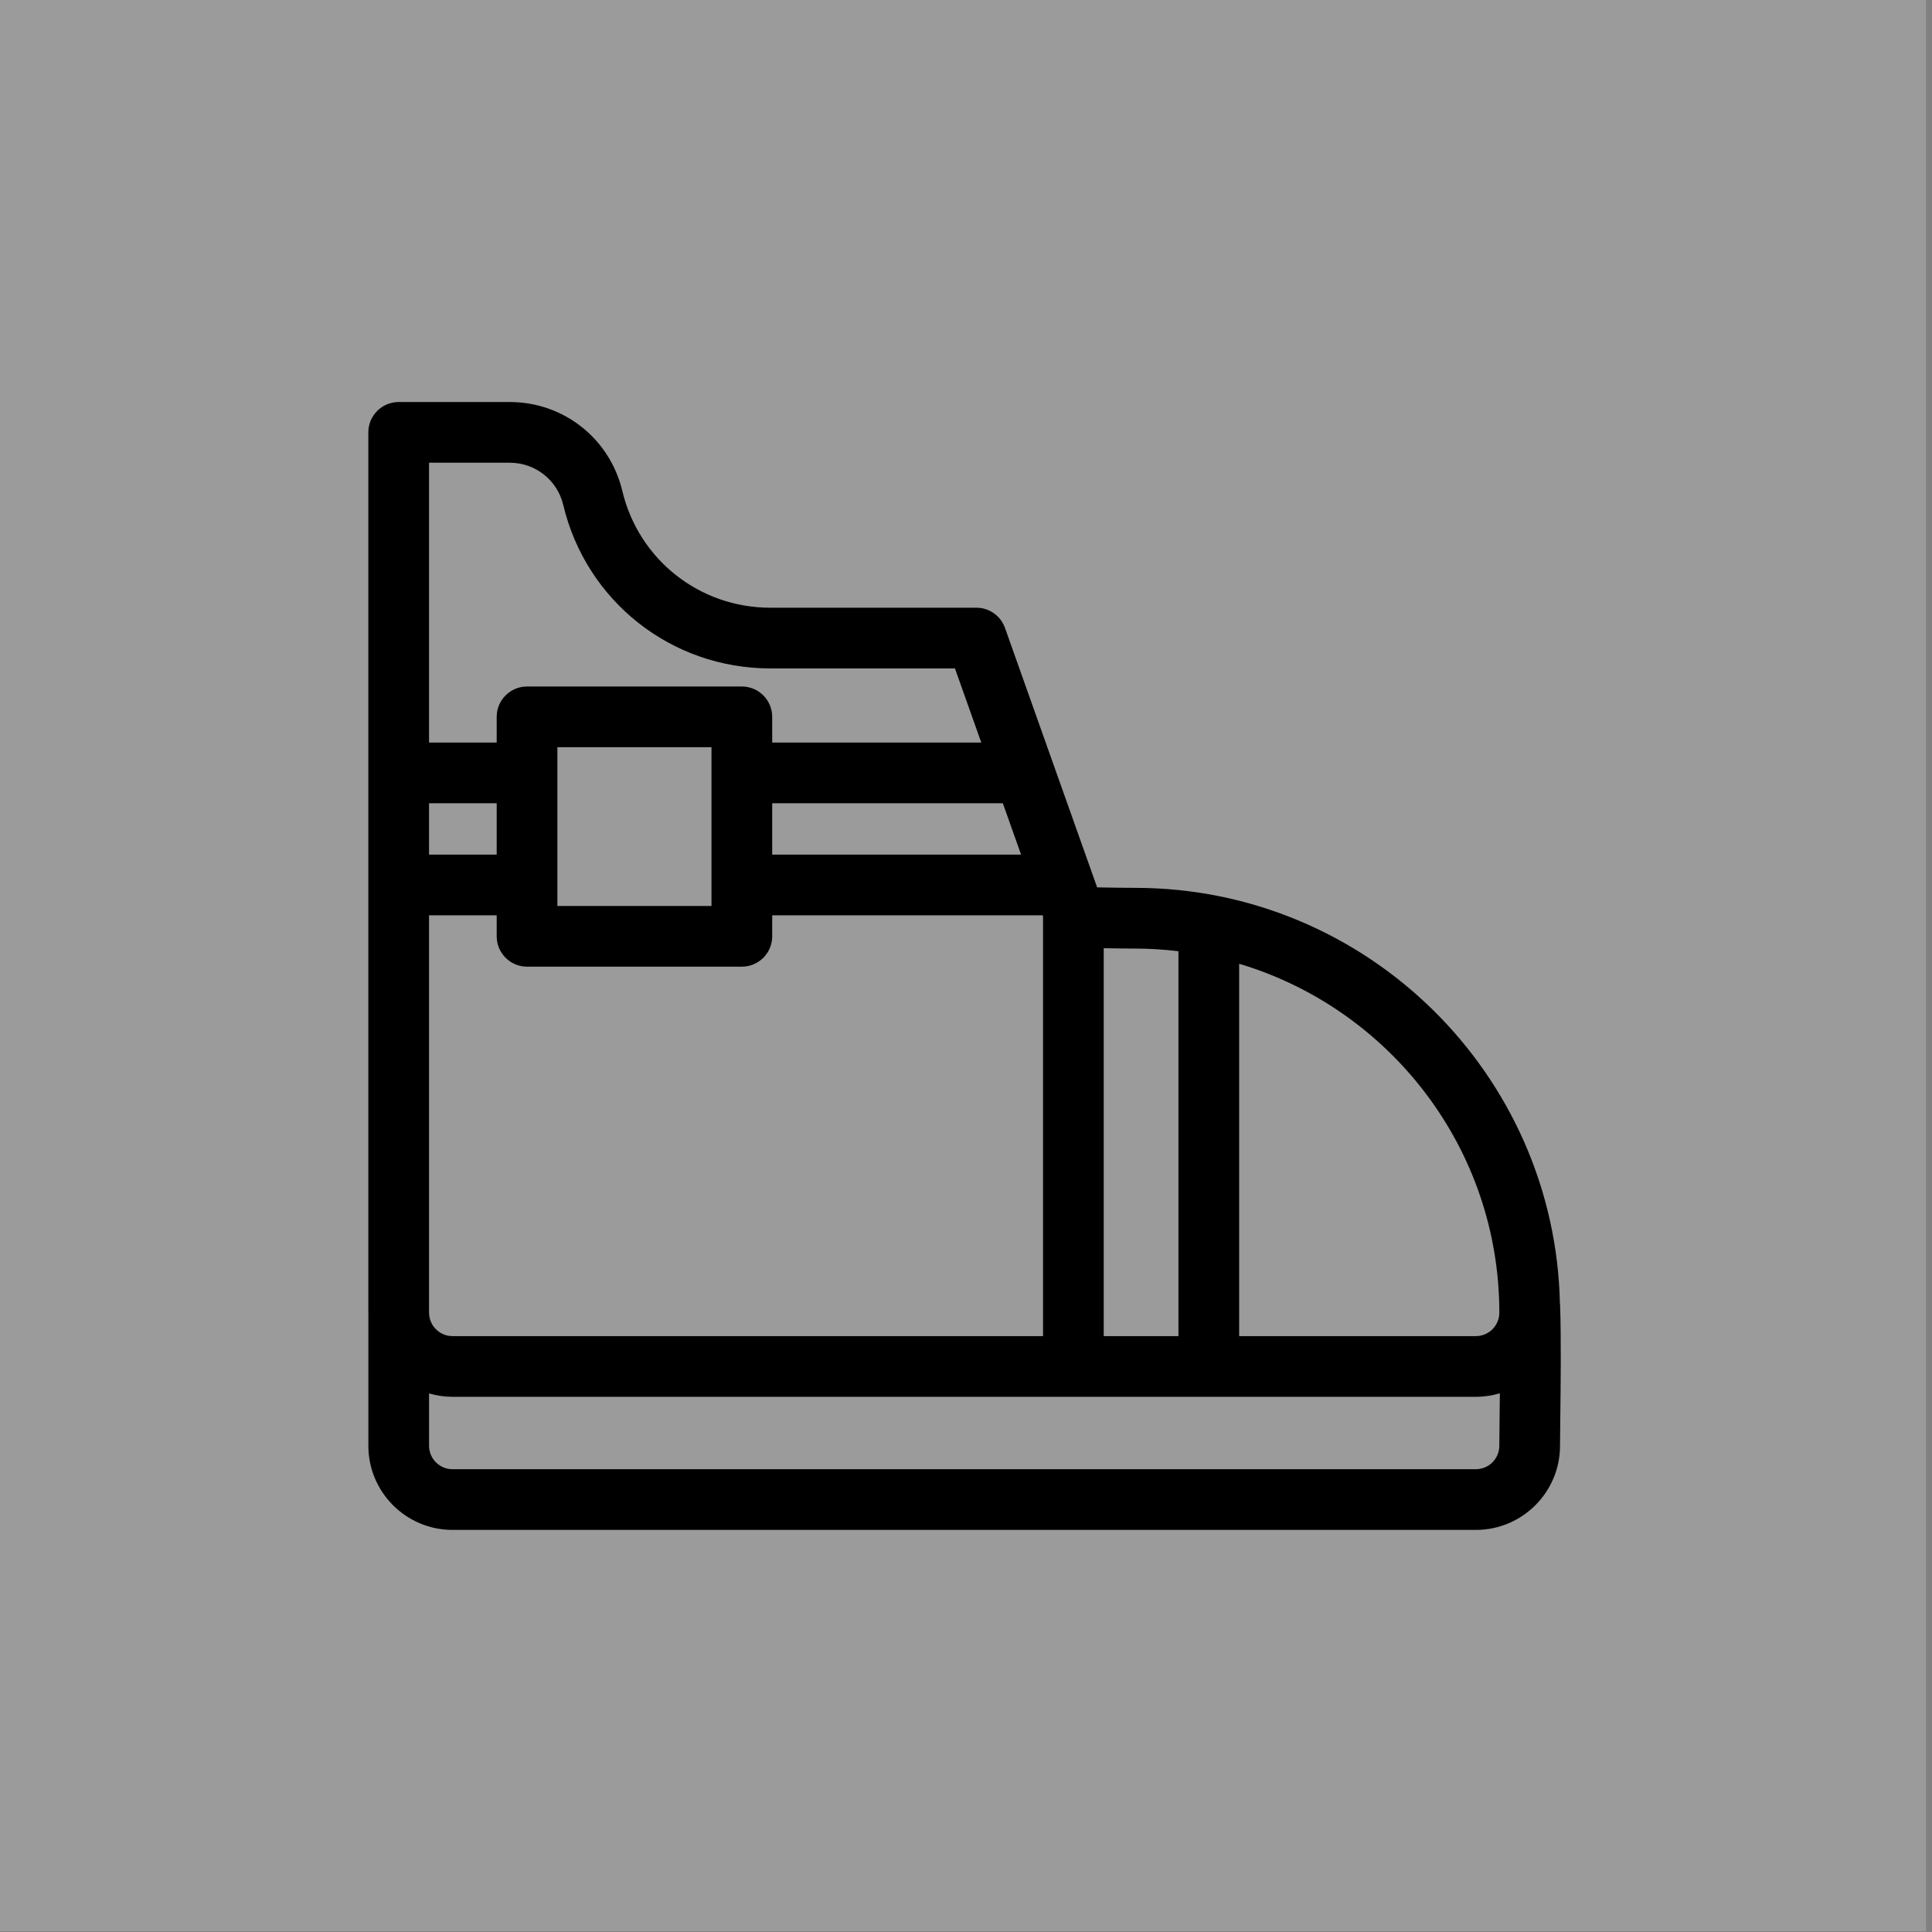
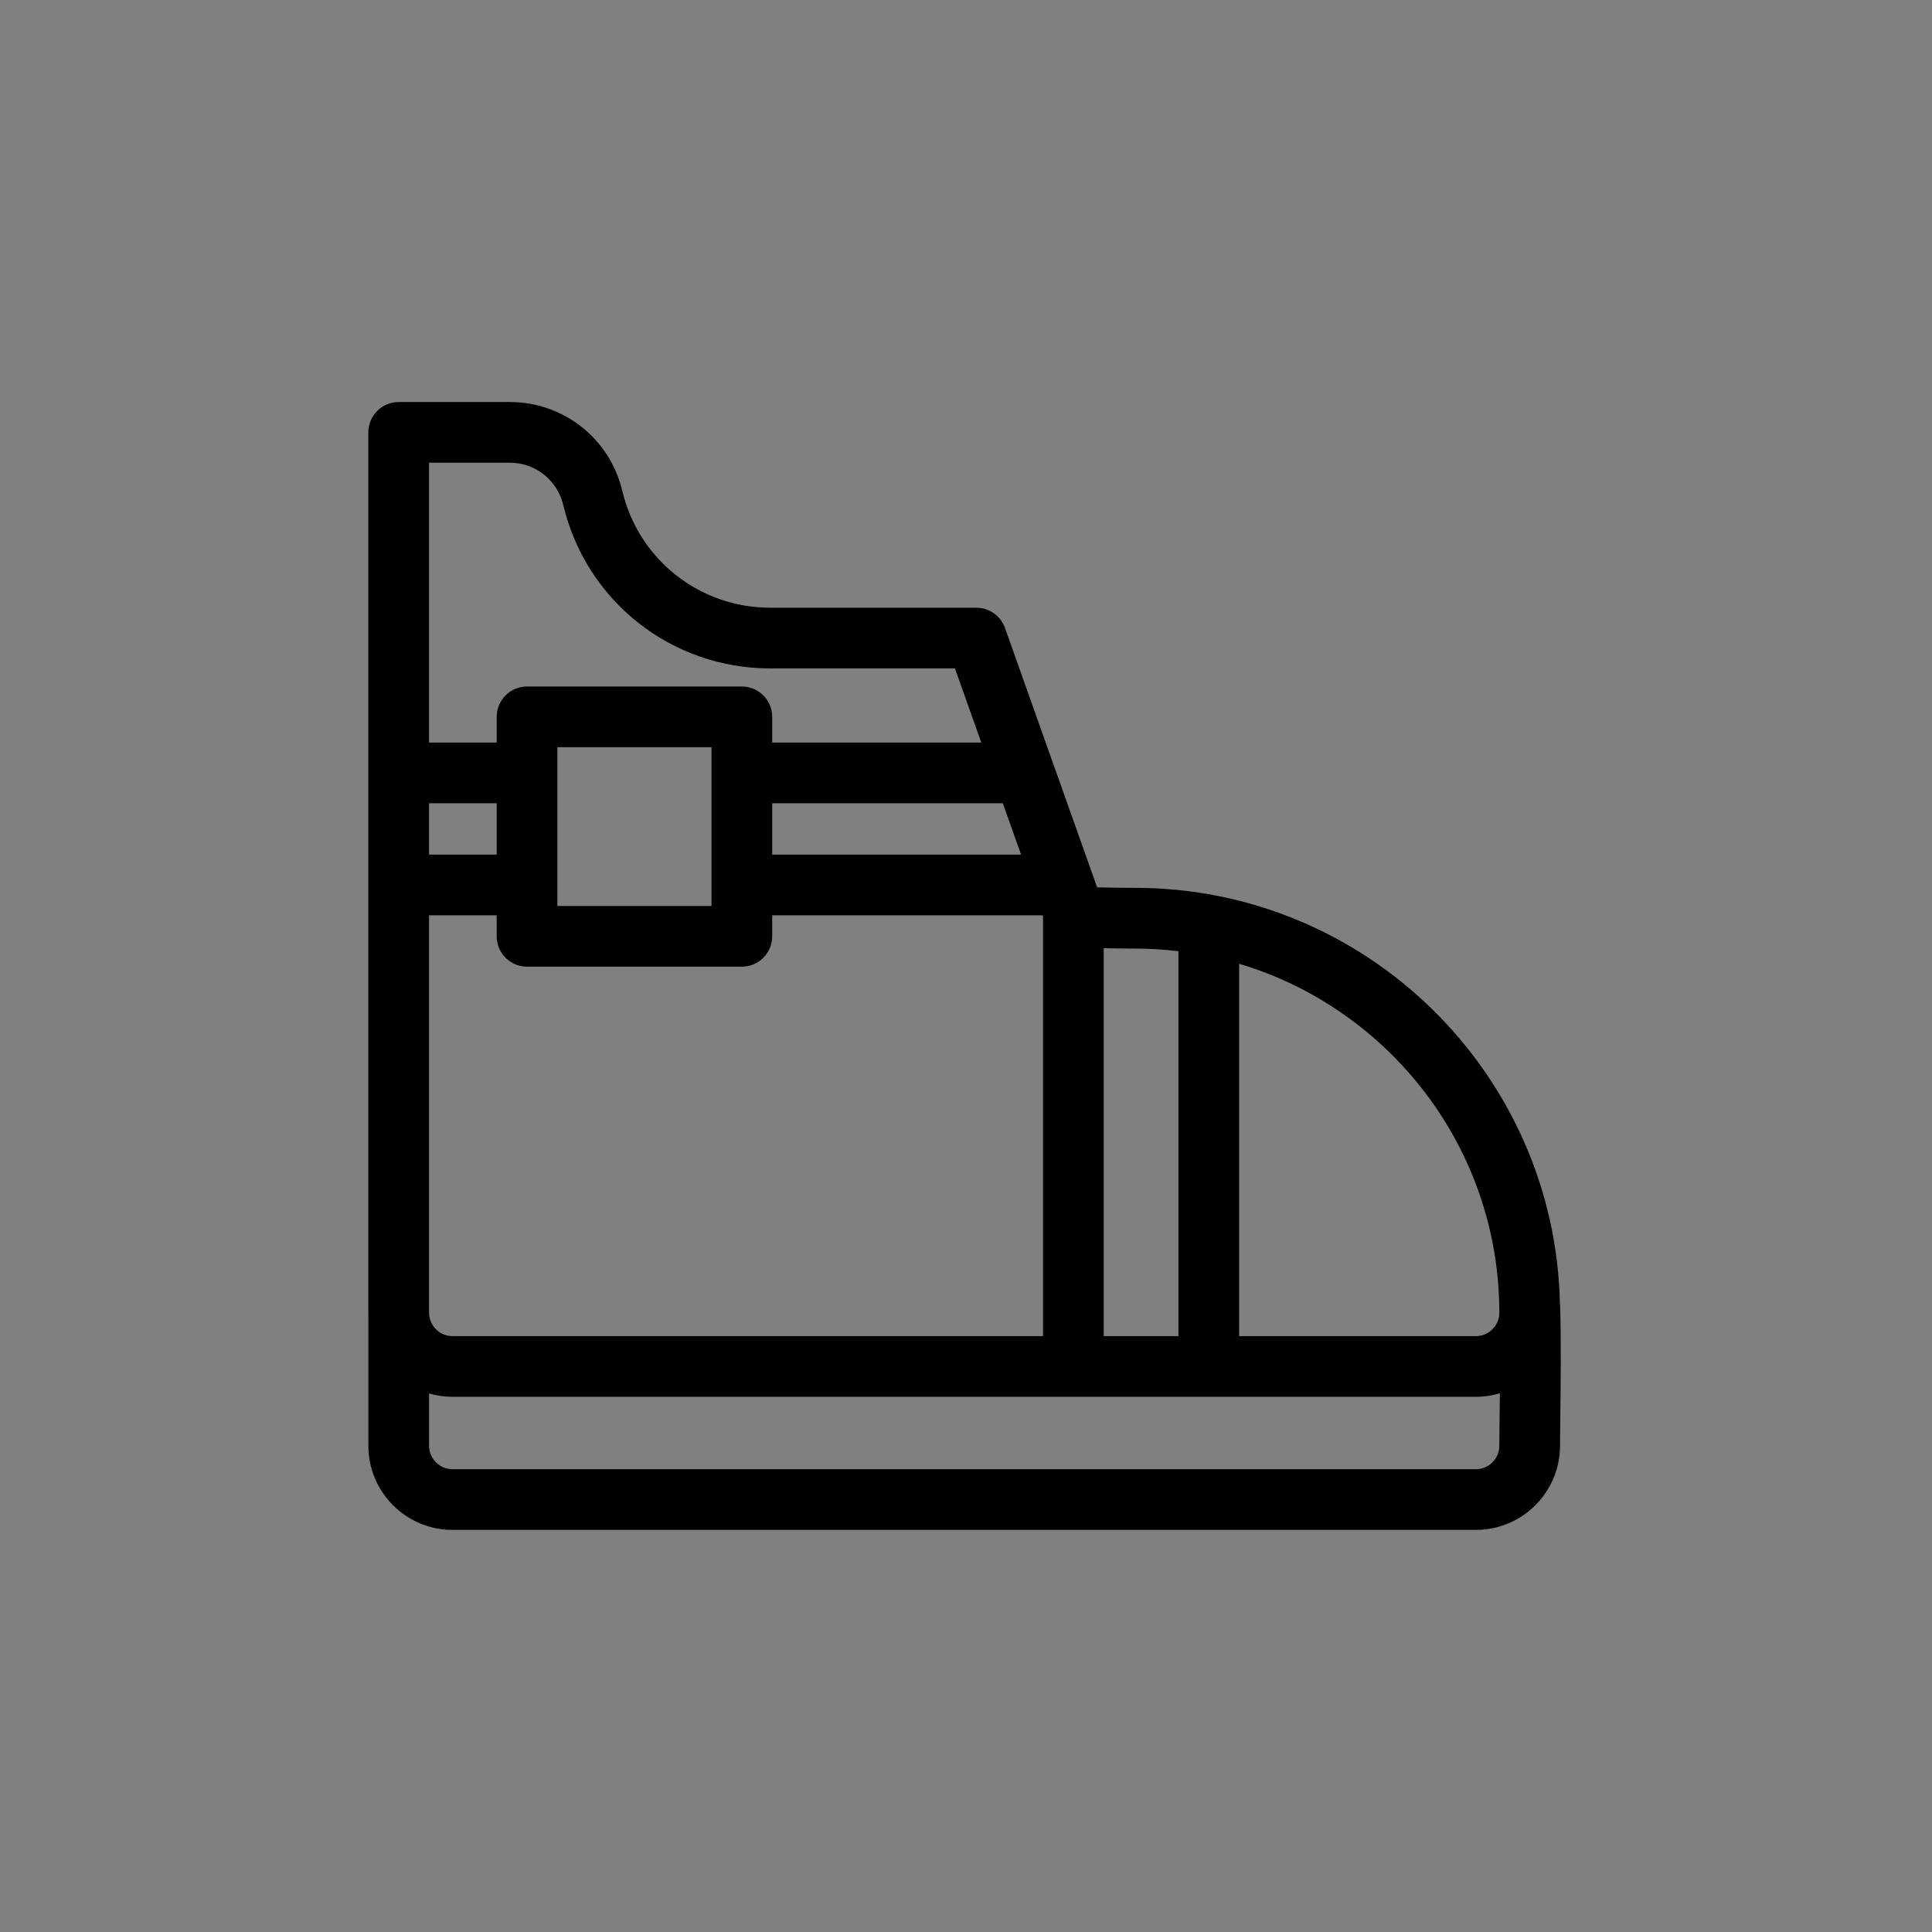
<svg xmlns="http://www.w3.org/2000/svg" width="160px" height="160px" viewBox="0 0 160 160" version="1.1">
  <rect x="0" y="0" width="160" height="160" fill="#808080" stroke="none" />
  <title>maesuusasaapad</title>
  <desc>Created with Sketch.</desc>
  <g id="Page-1" stroke="none" stroke-width="1" fill="none" fill-rule="evenodd">
    <g id="ikoonid">
      <g id="maesuusasaapad" transform="translate(-0.496, -0.059)">
        <g id="taust" fill="#EFEFEF" fill-opacity="0.25">
-           <rect x="0" y="0" width="160" height="160" />
-         </g>
-         <path d="M129.695,108.064 L129.683,108.064 C129.305,88.99 113.673,73.588 94.509,73.588 C93.713,73.588 92.414,73.568 91.356,73.548 L83.724,52.059 C83.368,51.057 82.419,50.387 81.356,50.387 L64.284,50.387 C58.428,50.387 53.39,46.408 52.032,40.712 C51,36.379 47.167,33.353 42.713,33.353 L33.514,33.353 C32.125,33.353 31,34.478 31,35.866 L31,108.77 C31,108.783 31.002,108.795 31.002,108.808 L31.002,119.791 C31.002,123.633 34.126,126.759 37.967,126.759 L122.725,126.759 C126.566,126.759 129.69,123.633 129.69,119.791 C129.69,119.294 129.7,118.509 129.712,117.558 C129.743,114.893 129.792,110.867 129.695,108.064 Z M124.664,108.77 C124.664,109.84 123.794,110.71 122.724,110.71 L103.117,110.71 L103.117,79.874 C115.563,83.588 124.664,95.134 124.664,108.77 Z M98.09,78.835 L98.09,110.71 L91.902,110.71 L91.902,78.586 C92.83,78.601 93.829,78.615 94.509,78.615 C95.721,78.615 96.914,78.695 98.09,78.835 Z M36.027,108.769 L36.027,75.86 L41.63,75.86 L41.63,77.601 C41.63,78.989 42.756,80.114 44.144,80.114 L61.932,80.114 C63.321,80.114 64.446,78.989 64.446,77.601 L64.446,75.86 L86.843,75.86 L86.875,75.952 L86.875,110.71 L37.967,110.71 C36.904,110.71 36.04,109.849 36.029,108.789 L36.029,108.769 L36.027,108.769 Z M41.63,70.834 L36.027,70.834 L36.027,66.58 L41.63,66.58 L41.63,70.834 Z M46.657,75.087 L46.657,61.939 L59.419,61.939 L59.419,75.087 L46.657,75.087 Z M64.446,66.58 L83.546,66.58 L85.057,70.834 L64.446,70.834 L64.446,66.58 Z M42.713,38.38 C44.83,38.38 46.651,39.818 47.142,41.878 C49.041,49.847 56.09,55.414 64.284,55.414 L79.581,55.414 L81.761,61.553 L64.446,61.553 L64.446,59.426 C64.446,58.037 63.321,56.912 61.932,56.912 L44.144,56.912 C42.756,56.912 41.63,58.037 41.63,59.426 L41.63,61.553 L36.027,61.553 L36.027,38.38 L42.713,38.38 Z M124.663,119.791 C124.663,120.861 123.793,121.732 122.725,121.732 L37.967,121.732 C36.898,121.732 36.029,120.861 36.029,119.791 L36.029,115.457 C36.645,115.636 37.294,115.737 37.967,115.737 L122.725,115.737 C123.414,115.737 124.078,115.633 124.708,115.446 C124.7,116.181 124.692,116.877 124.685,117.497 C124.672,118.475 124.663,119.28 124.663,119.791 Z" id="Shape" fill="#000000" fill-rule="nonzero" />
+           </g>
+         <path d="M129.695,108.064 L129.683,108.064 C129.305,88.99 113.673,73.588 94.509,73.588 C93.713,73.588 92.414,73.568 91.356,73.548 L83.724,52.059 C83.368,51.057 82.419,50.387 81.356,50.387 L64.284,50.387 C58.428,50.387 53.39,46.408 52.032,40.712 C51,36.379 47.167,33.353 42.713,33.353 L33.514,33.353 C32.125,33.353 31,34.478 31,35.866 L31,108.77 C31,108.783 31.002,108.795 31.002,108.808 L31.002,119.791 C31.002,123.633 34.126,126.759 37.967,126.759 L122.725,126.759 C126.566,126.759 129.69,123.633 129.69,119.791 C129.69,119.294 129.7,118.509 129.712,117.558 C129.743,114.893 129.792,110.867 129.695,108.064 Z M124.664,108.77 C124.664,109.84 123.794,110.71 122.724,110.71 L103.117,110.71 L103.117,79.874 C115.563,83.588 124.664,95.134 124.664,108.77 Z M98.09,78.835 L98.09,110.71 L91.902,110.71 L91.902,78.586 C92.83,78.601 93.829,78.615 94.509,78.615 C95.721,78.615 96.914,78.695 98.09,78.835 Z M36.027,108.769 L36.027,75.86 L41.63,75.86 L41.63,77.601 C41.63,78.989 42.756,80.114 44.144,80.114 L61.932,80.114 C63.321,80.114 64.446,78.989 64.446,77.601 L64.446,75.86 L86.843,75.86 L86.875,75.952 L86.875,110.71 L37.967,110.71 C36.904,110.71 36.04,109.849 36.029,108.789 L36.029,108.769 L36.027,108.769 Z M41.63,70.834 L36.027,70.834 L36.027,66.58 L41.63,66.58 L41.63,70.834 Z M46.657,75.087 L46.657,61.939 L59.419,61.939 L59.419,75.087 L46.657,75.087 Z M64.446,66.58 L83.546,66.58 L85.057,70.834 L64.446,70.834 L64.446,66.58 Z M42.713,38.38 C44.83,38.38 46.651,39.818 47.142,41.878 C49.041,49.847 56.09,55.414 64.284,55.414 L79.581,55.414 L81.761,61.553 L64.446,61.553 L64.446,59.426 C64.446,58.037 63.321,56.912 61.932,56.912 L44.144,56.912 C42.756,56.912 41.63,58.037 41.63,59.426 L41.63,61.553 L36.027,61.553 L36.027,38.38 Z M124.663,119.791 C124.663,120.861 123.793,121.732 122.725,121.732 L37.967,121.732 C36.898,121.732 36.029,120.861 36.029,119.791 L36.029,115.457 C36.645,115.636 37.294,115.737 37.967,115.737 L122.725,115.737 C123.414,115.737 124.078,115.633 124.708,115.446 C124.7,116.181 124.692,116.877 124.685,117.497 C124.672,118.475 124.663,119.28 124.663,119.791 Z" id="Shape" fill="#000000" fill-rule="nonzero" />
      </g>
    </g>
  </g>
</svg>